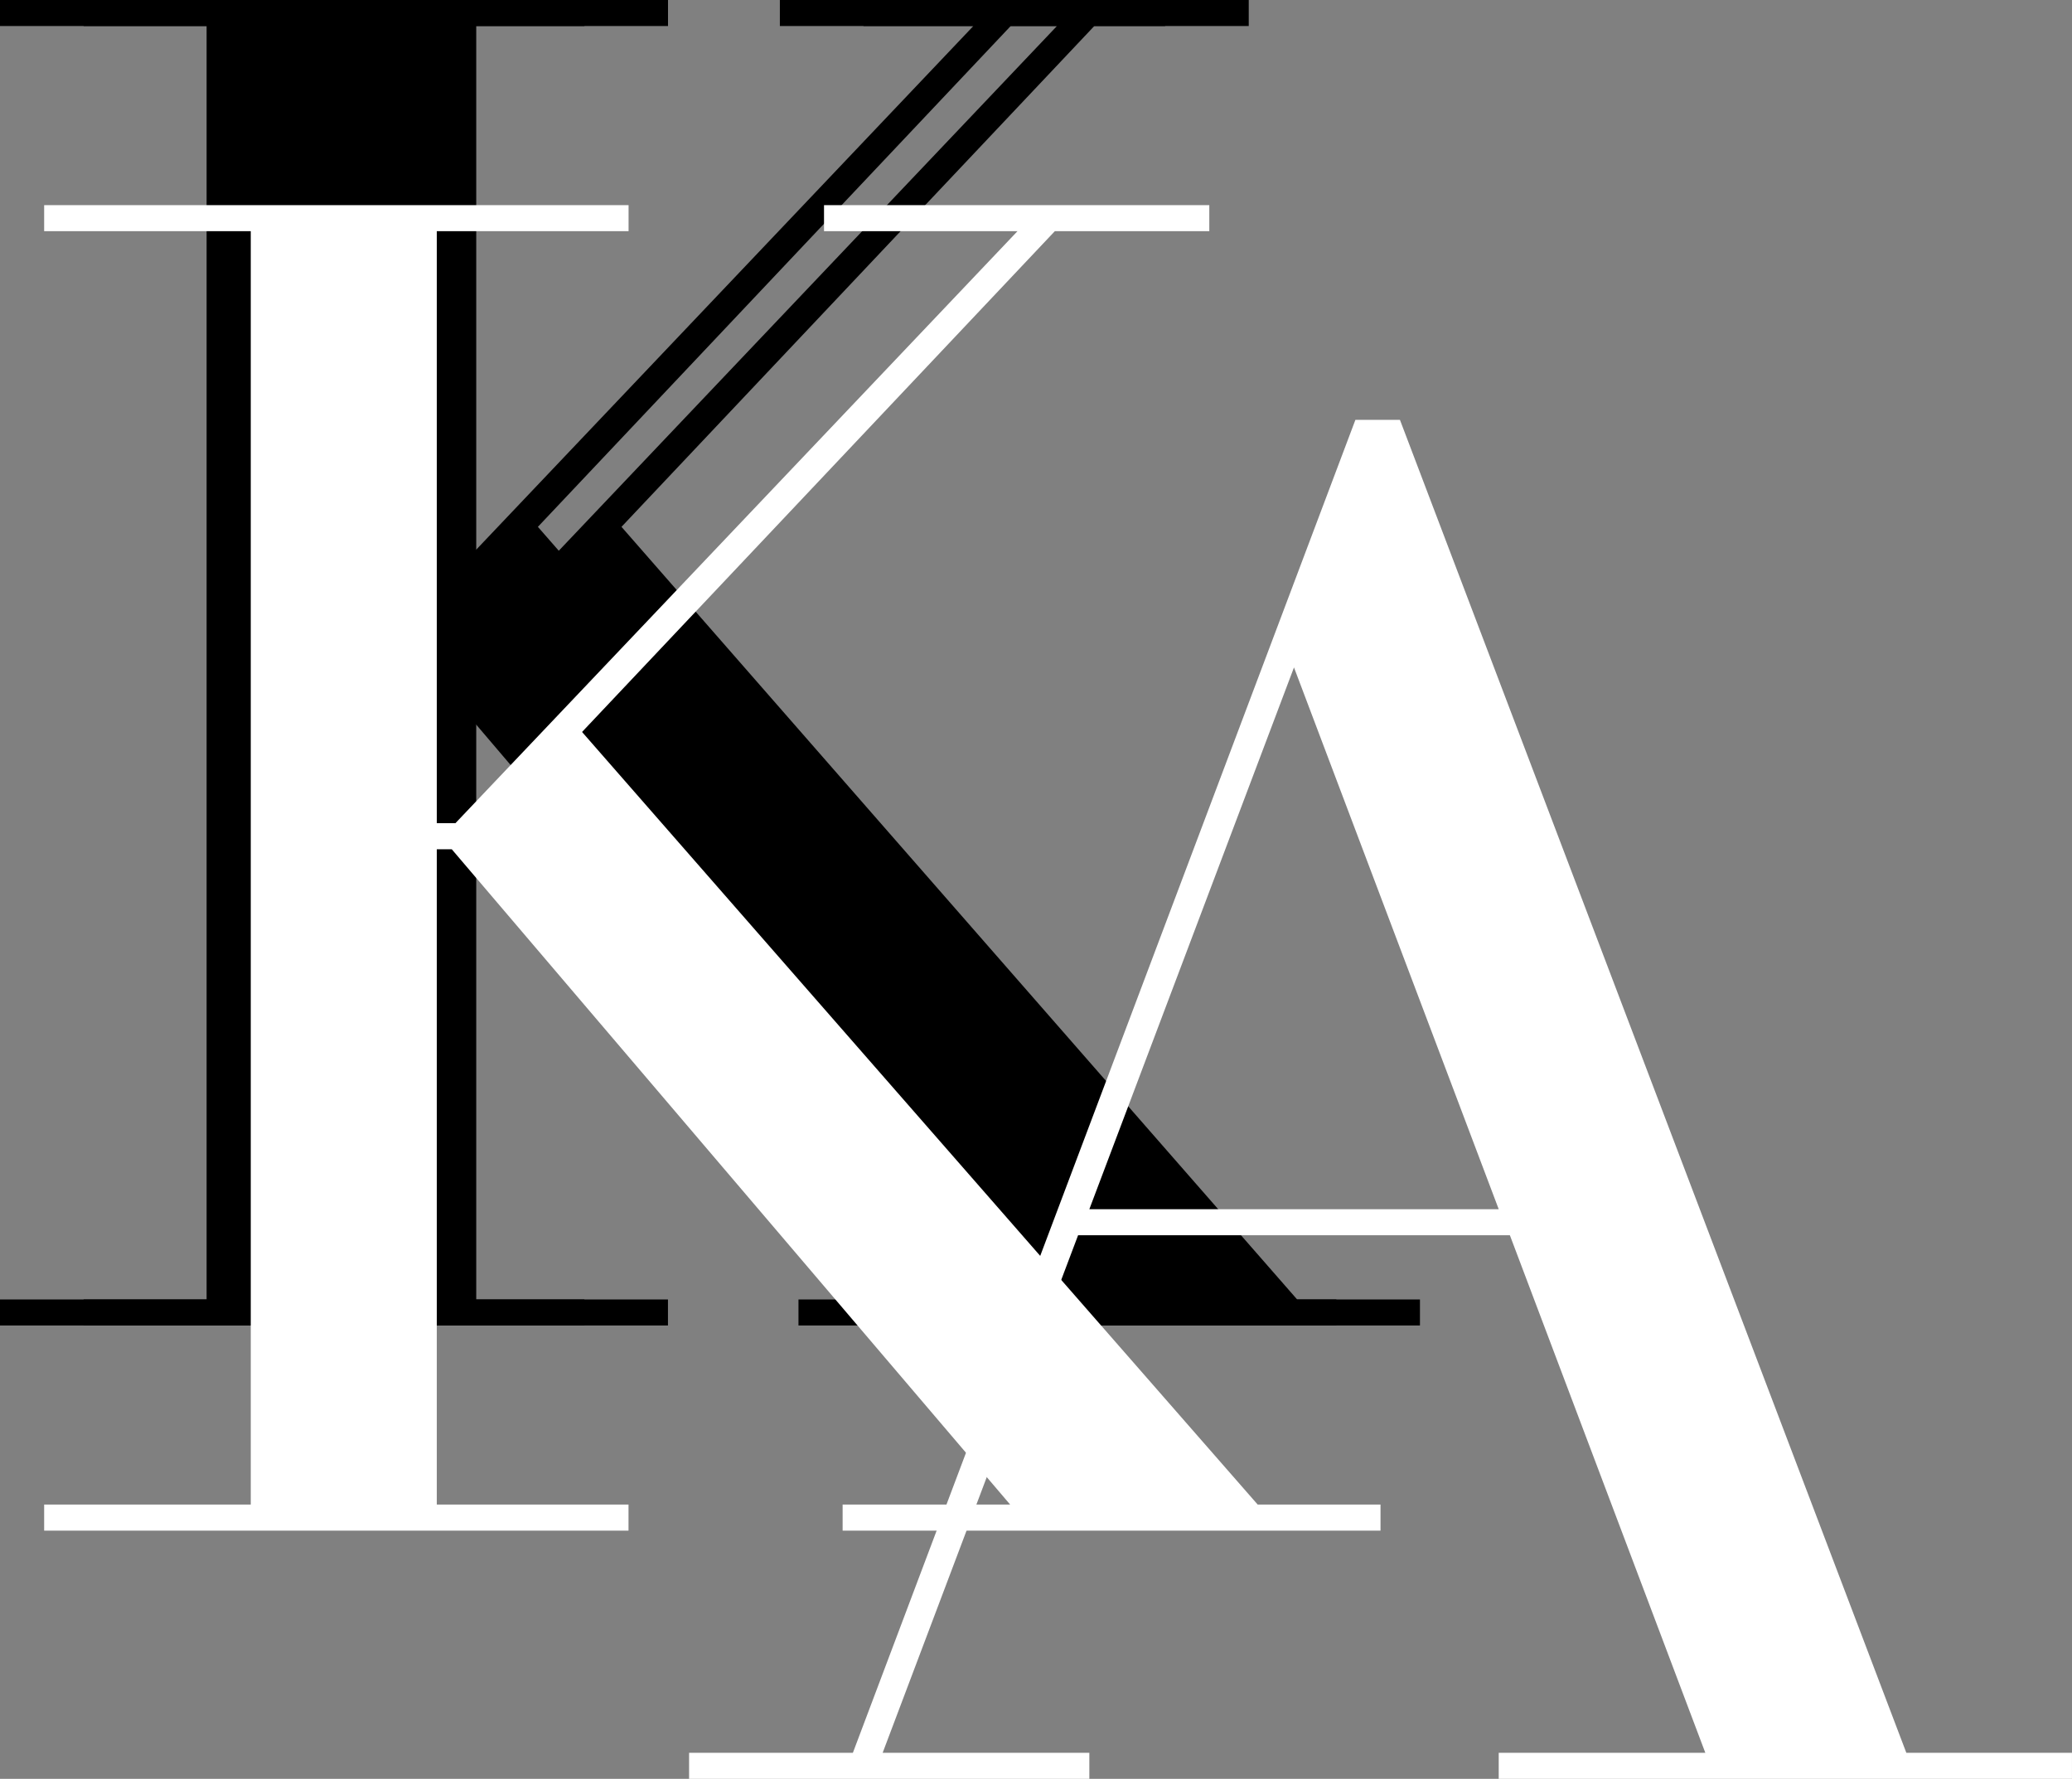
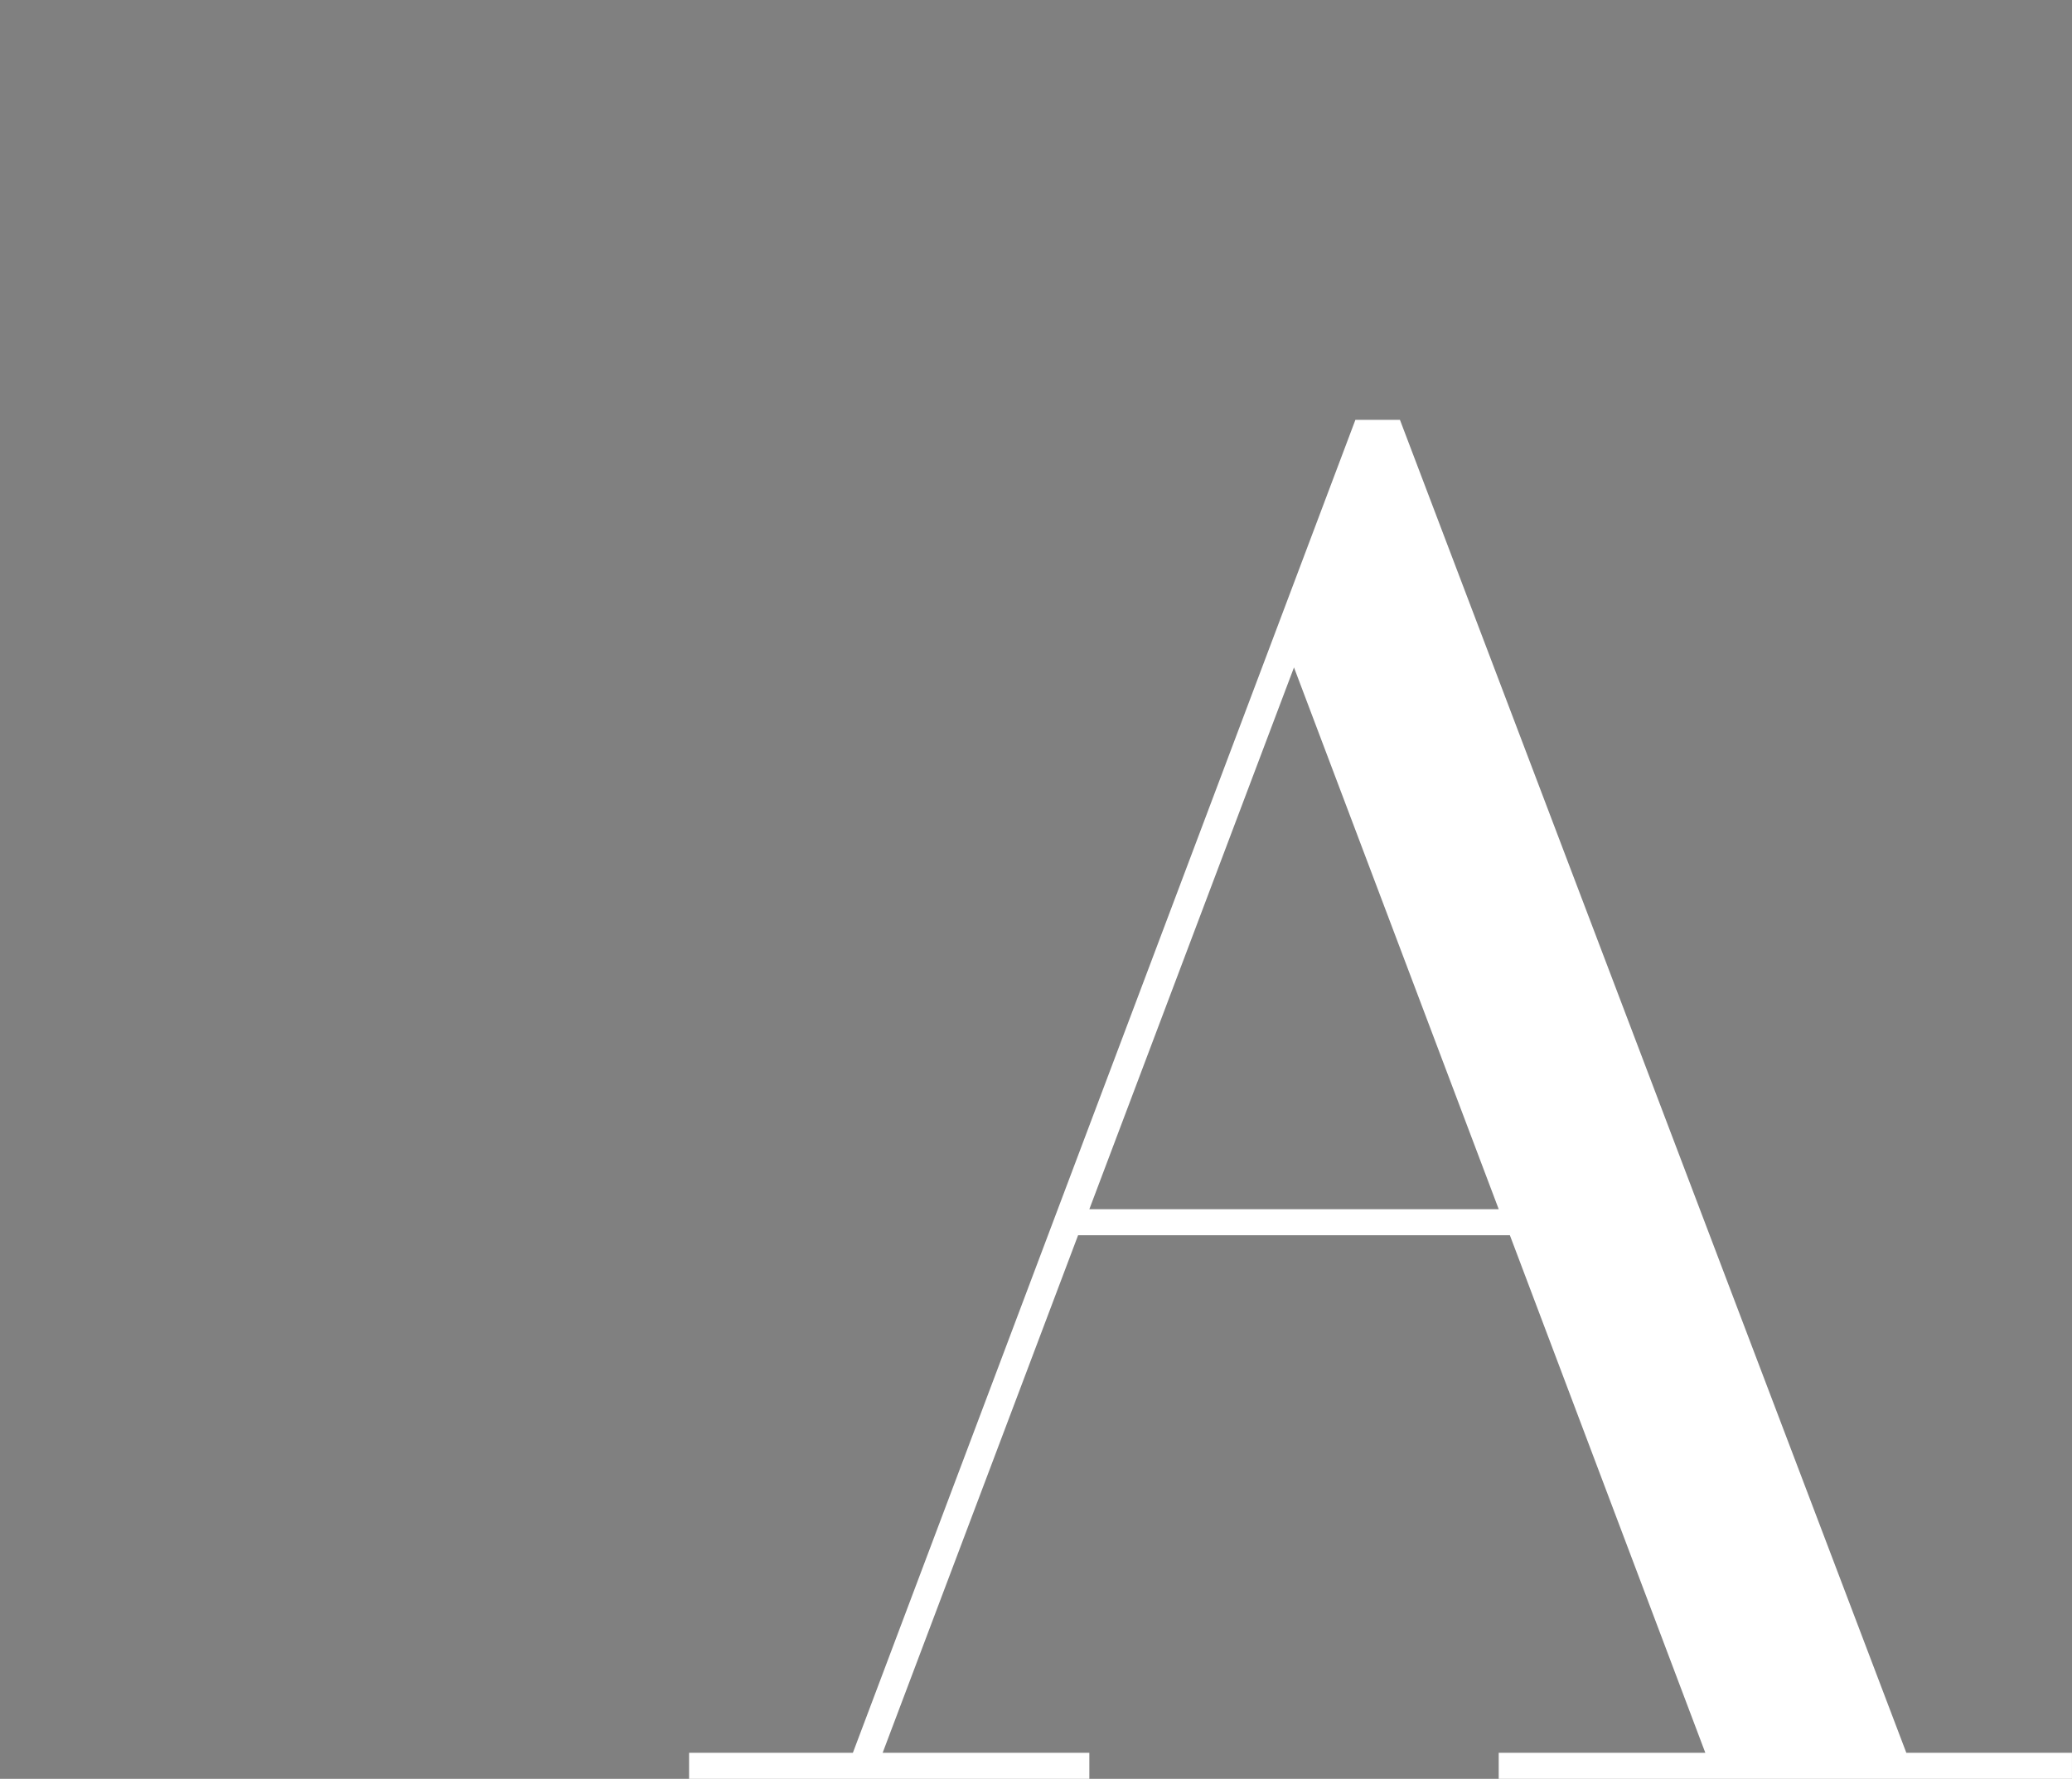
<svg xmlns="http://www.w3.org/2000/svg" width="70.713" height="60.695" viewBox="0 0 70.713 60.695">
  <rect x="0" y="0" width="70.713" height="60.695" fill="#808080" stroke="none" />
  <g id="グループ_183" data-name="グループ 183" transform="translate(-21.074 -25.001)">
-     <path id="パス_3" data-name="パス 3" d="M1.8,1.617H8.851V-41.831H1.8v-.889H21.745v.889H15.2v20.2h.635l19.183-20.2H28.415v-.889H41.564v.889H36.292L20.157-24.744,43.215,1.617h4.192v.889H29.05V1.617h5.717L15.711-20.742H15.2V1.617h6.543v.889H1.8Z" transform="translate(22.127 67.721)" />
-     <path id="パス_4" data-name="パス 4" d="M1.8,1.617H8.851V-41.831H1.8v-.889H21.745v.889H15.2v20.2h.635l19.183-20.2H28.415v-.889H41.564v.889H36.292L20.157-24.744,43.215,1.617h4.192v.889H29.05V1.617h5.717L15.711-20.742H15.2V1.617h6.543v.889H1.8Z" transform="translate(19.274 67.721)" />
    <g id="グループ_47" data-name="グループ 47" transform="translate(-290.287 199)">
      <path id="パス_2" data-name="パス 2" d="M20.584-35.352,13.6-16.867H27.571ZM-.06,1.681H5.53L22.68-43.8H24.2L41.482,1.681h5.653V2.57H27.571V1.681h7.051l-6.67-17.659H13.216L6.546,1.681H13.6V2.57H-.06Z" transform="translate(334.938 -115.874)" fill="#fff" />
-       <path id="パス_1" data-name="パス 1" d="M1.8,1.617H8.851V-41.831H1.8v-.889H21.745v.889H15.2v20.2h.635l19.183-20.2H28.415v-.889H41.564v.889H36.292L20.157-24.744,43.215,1.617h4.192v.889H29.05V1.617h5.717L15.711-20.742H15.2V1.617h6.543v.889H1.8Z" transform="translate(311.068 -124.28)" fill="#fff" />
    </g>
  </g>
</svg>